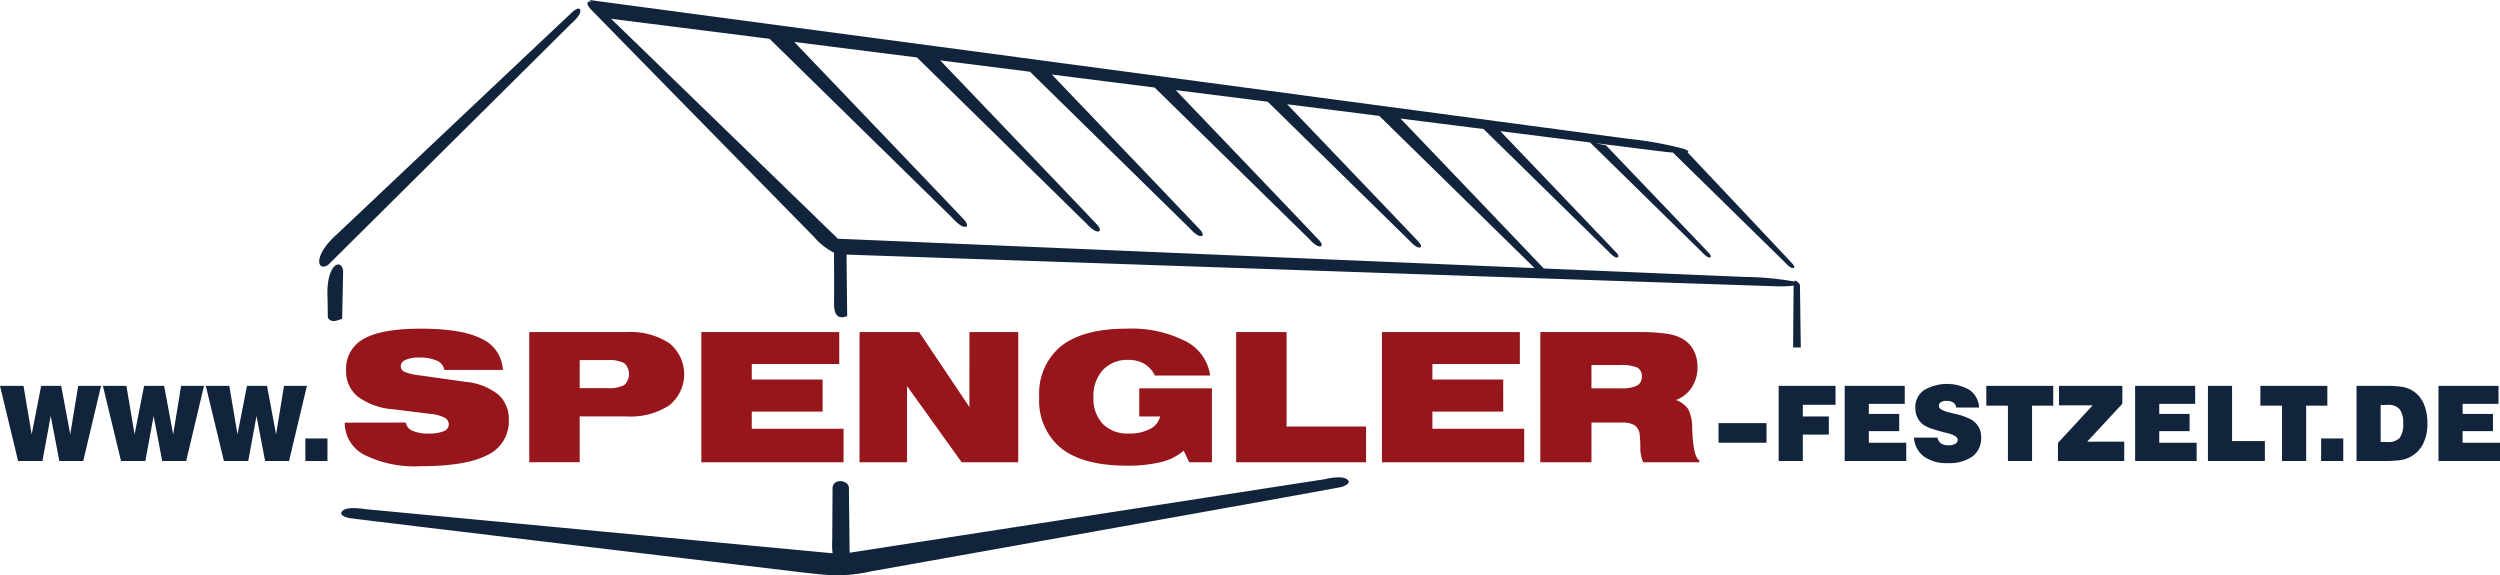
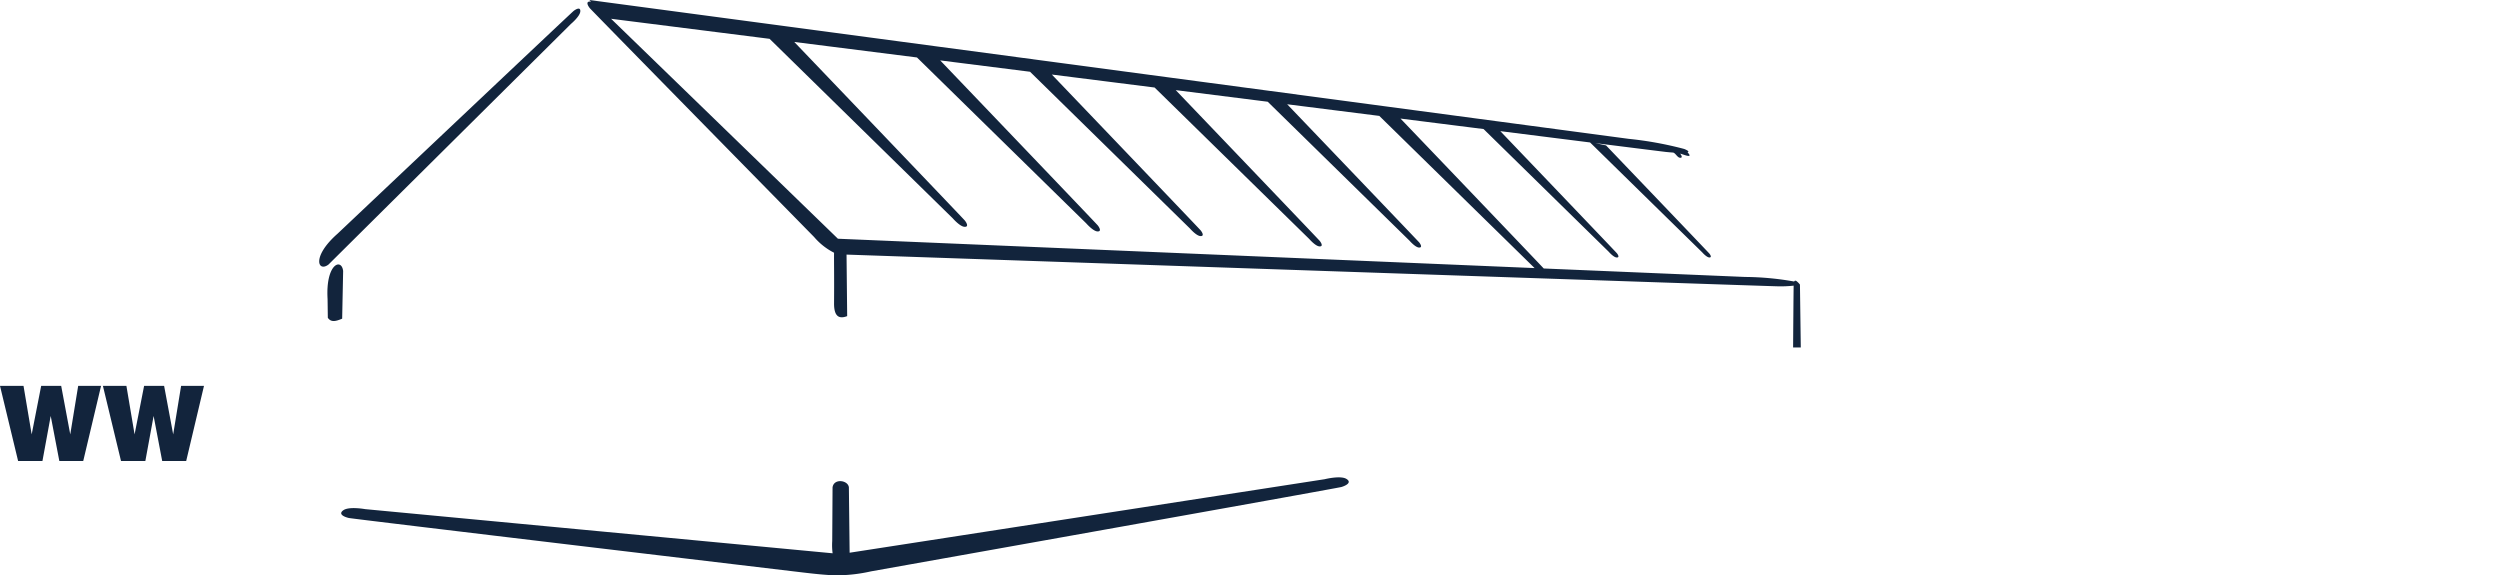
<svg xmlns="http://www.w3.org/2000/svg" width="294.93" height="67.874" viewBox="0 0 294.93 67.874">
  <g id="Logo_Spengler" data-name="Logo Spengler" transform="translate(0)">
-     <path id="Pfad_6105" data-name="Pfad 6105" d="M90.79,4.58,112.4,25.757s.829.961,1.373,1,.267-.469.049-.742c-.206-.257-18.013-18.865-20.12-21.066l14.475,1.83,19.962,19.564s.8.923,1.319.959.256-.45.047-.713c-.182-.227-14.737-15.439-18.588-19.464,3.439.436,6.989.884,10.6,1.34L140.373,26.95s.745.863,1.233.9.24-.422.043-.667c-.173-.216-14.288-14.968-17.563-18.39l12.125,1.532L154.459,28.2s.721.836,1.193.868.233-.408.042-.645c-.167-.21-13.795-14.451-16.99-17.791l10.853,1.371,16.734,16.4s.666.772,1.1.8.215-.377.039-.6C167.28,28.423,155,15.587,151.85,12.3l10.868,1.373L181.04,31.626,98.851,28.163,72.089,2.215,90.79,4.58M40.481,31.972l-.115,5.622c-.765.322-1.31.454-1.692-.106l-.029-2.219c-.242-4.148,1.652-4.877,1.836-3.3m-1.711-.777,28.6-28.383s1.041-.87,1.09-1.45-.5-.293-.792-.064S39.821,27.571,39.821,27.571c-3.117,2.745-2.3,4.6-1.051,3.624m173.673,9.8-.1-7.421a2.306,2.306,0,0,0-.4-.407c-.143-.1-.233-.044-.283.045a34.165,34.165,0,0,0-5.762-.539l-23.779-1c-2.3-2.433-14.982-15.683-16.9-17.685l9.8,1.236L189.785,29.7s.56.651.929.676.181-.318.033-.5S177,15.477,177,15.477l-.049-.011,10.633,1.34,13.231,12.966s.5.578.824.6.16-.282.029-.446-12.2-12.771-12.2-12.771l-1.265-.271c5.034.634,8.1,1.018,8.316,1.04.259.027.548.053.837.073l13.275,13.01s.512.593.847.616.164-.289.029-.457S199.964,18.9,199.085,17.974c.186-.068.118-.193-.391-.4a42.1,42.1,0,0,0-6.543-1.193L69.525,0l.2.2a.592.592,0,0,0-.09-.013c-.573-.038-.28.5-.049.783S96.044,27.962,96.044,27.962a7.578,7.578,0,0,0,2.351,1.852c-.014,1.118.025,2.476,0,6.028.007,1.549.636,1.8,1.548,1.452l-.075-7.259c7.327.252,108.789,3.735,109.975,3.745A14.344,14.344,0,0,0,211.6,33.7c-.017,1.051-.041,4.272-.064,7.291ZM98.218,57.5c-.023,4.167-.039,6.339-.039,6.339a7.419,7.419,0,0,0,.046,1.433L43.068,60.062s-1.886-.342-2.559.13.132.8.647.917,53.691,6.442,53.691,6.442c1.509.177,2.656.29,3.685.323a18.82,18.82,0,0,0,4.227-.47s54.983-9.8,55.49-9.952,1.289-.53.586-.957-2.562.039-2.562.039l-56.041,8.672-.088-7.707c-.086-.86-1.778-1.1-1.926,0" fill="#12243c" fill-rule="evenodd" />
+     <path id="Pfad_6105" data-name="Pfad 6105" d="M90.79,4.58,112.4,25.757s.829.961,1.373,1,.267-.469.049-.742c-.206-.257-18.013-18.865-20.12-21.066l14.475,1.83,19.962,19.564s.8.923,1.319.959.256-.45.047-.713c-.182-.227-14.737-15.439-18.588-19.464,3.439.436,6.989.884,10.6,1.34L140.373,26.95s.745.863,1.233.9.24-.422.043-.667c-.173-.216-14.288-14.968-17.563-18.39l12.125,1.532L154.459,28.2s.721.836,1.193.868.233-.408.042-.645c-.167-.21-13.795-14.451-16.99-17.791l10.853,1.371,16.734,16.4s.666.772,1.1.8.215-.377.039-.6C167.28,28.423,155,15.587,151.85,12.3l10.868,1.373L181.04,31.626,98.851,28.163,72.089,2.215,90.79,4.58M40.481,31.972l-.115,5.622c-.765.322-1.31.454-1.692-.106l-.029-2.219c-.242-4.148,1.652-4.877,1.836-3.3m-1.711-.777,28.6-28.383s1.041-.87,1.09-1.45-.5-.293-.792-.064S39.821,27.571,39.821,27.571c-3.117,2.745-2.3,4.6-1.051,3.624m173.673,9.8-.1-7.421a2.306,2.306,0,0,0-.4-.407c-.143-.1-.233-.044-.283.045a34.165,34.165,0,0,0-5.762-.539l-23.779-1c-2.3-2.433-14.982-15.683-16.9-17.685l9.8,1.236L189.785,29.7s.56.651.929.676.181-.318.033-.5S177,15.477,177,15.477l-.049-.011,10.633,1.34,13.231,12.966s.5.578.824.6.16-.282.029-.446-12.2-12.771-12.2-12.771l-1.265-.271c5.034.634,8.1,1.018,8.316,1.04.259.027.548.053.837.073s.512.593.847.616.164-.289.029-.457S199.964,18.9,199.085,17.974c.186-.068.118-.193-.391-.4a42.1,42.1,0,0,0-6.543-1.193L69.525,0l.2.2a.592.592,0,0,0-.09-.013c-.573-.038-.28.5-.049.783S96.044,27.962,96.044,27.962a7.578,7.578,0,0,0,2.351,1.852c-.014,1.118.025,2.476,0,6.028.007,1.549.636,1.8,1.548,1.452l-.075-7.259c7.327.252,108.789,3.735,109.975,3.745A14.344,14.344,0,0,0,211.6,33.7c-.017,1.051-.041,4.272-.064,7.291ZM98.218,57.5c-.023,4.167-.039,6.339-.039,6.339a7.419,7.419,0,0,0,.046,1.433L43.068,60.062s-1.886-.342-2.559.13.132.8.647.917,53.691,6.442,53.691,6.442c1.509.177,2.656.29,3.685.323a18.82,18.82,0,0,0,4.227-.47s54.983-9.8,55.49-9.952,1.289-.53.586-.957-2.562.039-2.562.039l-56.041,8.672-.088-7.707c-.086-.86-1.778-1.1-1.926,0" fill="#12243c" fill-rule="evenodd" />
    <path id="Pfad_6106" data-name="Pfad 6106" d="M2.137,54.387,0,45.522H2.774l.963,5.724,1.12-5.724H7.218l1.07,5.724.935-5.724h2.7L9.819,54.387H7L5.983,49.072l-.976,5.315Z" fill="#12243c" />
    <path id="Pfad_6107" data-name="Pfad 6107" d="M14.277,54.387,12.14,45.522h2.773l.964,5.724L17,45.522h2.361l1.07,5.724.934-5.724h2.7l-2.1,8.865H19.135l-1.013-5.315-.975,5.315Z" fill="#12243c" />
-     <path id="Pfad_6108" data-name="Pfad 6108" d="M26.416,54.387,24.28,45.522h2.773l.964,5.724,1.119-5.724H31.5l1.07,5.724.935-5.724h2.7L34.1,54.387H31.275l-1.013-5.315-.976,5.315Z" fill="#12243c" />
-     <rect id="Rechteck_147858" data-name="Rechteck 147858" width="2.611" height="2.661" transform="translate(36.021 51.727)" fill="#12243c" />
-     <path id="Pfad_6109" data-name="Pfad 6109" d="M287.671,54.388V45.523h7.084v2.124h-4.236v1.182H294.1v2.034h-3.581v1.37h4.411v2.155Zm-9.667,0V45.523h3.444a11.835,11.835,0,0,1,1.951.117,3.518,3.518,0,0,1,1.118.388,3.41,3.41,0,0,1,1.383,1.523,5.615,5.615,0,0,1,.464,2.414,5.107,5.107,0,0,1-.575,2.531,3.525,3.525,0,0,1-1.693,1.525,3.743,3.743,0,0,1-1.087.283,18.335,18.335,0,0,1-2.092.084Zm2.848-2.245h.764a1.884,1.884,0,0,0,1.476-.475,2.657,2.657,0,0,0,.413-1.7,2.645,2.645,0,0,0-.422-1.7,1.785,1.785,0,0,0-1.432-.5h-.8Zm-7.025-.415h2.612v2.661h-2.612Zm-4.613,2.66V47.859h-2.552V45.523h7.9v2.336h-2.5v6.529Zm-8.74,0V45.523h2.848v6.511h3.871v2.354Zm-8.59,0V45.523h7.084v2.124h-4.237v1.182h3.581v2.034h-3.581v1.37h4.412v2.155Zm-9.106,0v-2.13l4.1-4.442h-3.974V45.523h7.473v2.112l-4.155,4.473H250.6v2.28Zm-5.9,0V47.859h-2.552V45.523h7.9v2.336h-2.5v6.529ZM225.8,51.625h2.771a1.106,1.106,0,0,0,.414.692,1.552,1.552,0,0,0,.9.212,1.518,1.518,0,0,0,.785-.173.525.525,0,0,0,.286-.472q0-.481-1.2-.783l-.368-.09c-.653-.169-1.176-.321-1.562-.461a3.847,3.847,0,0,1-.846-.388,2.4,2.4,0,0,1-.767-.879,2.581,2.581,0,0,1-.256-1.167,2.452,2.452,0,0,1,.992-2.071,5.368,5.368,0,0,1,5.424-.033,2.749,2.749,0,0,1,1.108,2.063h-2.7a.839.839,0,0,0-.345-.584,1.4,1.4,0,0,0-.8-.193,1.232,1.232,0,0,0-.681.15.518.518,0,0,0-.221.458c0,.292.388.538,1.166.733.07.021.122.036.157.044l.512.125a7.522,7.522,0,0,1,2.021.711,2.534,2.534,0,0,1,.861.892,2.43,2.43,0,0,1,.271,1.179,2.676,2.676,0,0,1-1.025,2.256,4.745,4.745,0,0,1-2.94.789,4.5,4.5,0,0,1-2.8-.789,2.987,2.987,0,0,1-1.159-2.221m-8.175,2.763V45.523h7.085v2.124h-4.237v1.182h3.581v2.034h-3.581v1.37h4.411v2.155Zm-7.789,0V45.523h6.707v2.233h-3.859v1.372h3.069v2.143h-3.069v3.117Zm-7.1-4.472H208.4v2.318h-5.659Z" fill="#12243c" fill-rule="evenodd" />
-     <path id="Pfad_6110" data-name="Pfad 6110" d="M40.667,49.86l7.2-.011a1.248,1.248,0,0,0,.78.961,4.435,4.435,0,0,0,1.9.336,4.514,4.514,0,0,0,1.8-.276.879.879,0,0,0,.6-.822.889.889,0,0,0-.522-.786,4.445,4.445,0,0,0-1.6-.429l-4.444-.55A7.97,7.97,0,0,1,42.229,46.8a3.789,3.789,0,0,1-1.4-3.082,4,4,0,0,1,2.112-3.76q2.115-1.185,6.731-1.183,4.8,0,7.134,1.183a4.276,4.276,0,0,1,2.523,3.686H52.42a1.438,1.438,0,0,0-.875-1.095,4.969,4.969,0,0,0-2.127-.369,3.652,3.652,0,0,0-1.569.277.83.83,0,0,0-.572.74.725.725,0,0,0,.444.666,6.765,6.765,0,0,0,1.832.425l5.418.766a7.2,7.2,0,0,1,3.8,1.481,3.824,3.824,0,0,1,1.255,3,4.373,4.373,0,0,1-2.513,4.142Q55,55,49.592,55A13.341,13.341,0,0,1,43,53.669a4.244,4.244,0,0,1-2.33-3.809m30.979-7.381h-3.26v3.313h3.26a3.887,3.887,0,0,0,2-.368,1.768,1.768,0,0,0,0-2.576,3.875,3.875,0,0,0-2-.369M62.437,54.531V39.177h11.48a8.369,8.369,0,0,1,5.028,1.3,4.7,4.7,0,0,1,0,7.349,8.369,8.369,0,0,1-5.028,1.3H68.386v5.4Zm20.3,0V39.177H99.008v3.766H88.689v1.829h8.356V48.56H88.689v2.016H99.518v3.955Zm18.662,0V39.177h7.037l5.928,8.844V39.177h5.761V54.531h-6.675l-6.446-8.99v8.99Zm38.246-1.361a6.439,6.439,0,0,1-2.663,1.339,16.364,16.364,0,0,1-4.054.425q-5.118,0-7.725-2.041a7.191,7.191,0,0,1-2.6-6.034,7.2,7.2,0,0,1,2.6-6.045q2.61-2.04,7.725-2.041a14.061,14.061,0,0,1,6.9,1.463,5.348,5.348,0,0,1,2.937,4.069h-6.519a3.291,3.291,0,0,0-1.262-1.39,3.7,3.7,0,0,0-1.895-.457,3.9,3.9,0,0,0-2.981,1.194A4.491,4.491,0,0,0,129,46.859a4.318,4.318,0,0,0,1.105,3.16,4.117,4.117,0,0,0,3.086,1.127,5.121,5.121,0,0,0,2.47-.538,2.25,2.25,0,0,0,1.205-1.474H134.4V45.81h8.574v8.721H140.29Zm6.186,1.361V39.177h5.95v11.14h9.376v4.214Zm17.2,0V39.177H179.3v3.766H168.984v1.829h8.355V48.56h-8.355v2.016h10.829v3.955Zm30.371-15.354a21.455,21.455,0,0,1,3.209.191,5.28,5.28,0,0,1,1.878.6,3.41,3.41,0,0,1,1.316,1.364,4.178,4.178,0,0,1,.449,1.978,4.263,4.263,0,0,1-.673,2.391,3.789,3.789,0,0,1-1.86,1.492,3.067,3.067,0,0,1,1.429,1.053,4.758,4.758,0,0,1,.48,2.218c.009.117.014.279.022.485q.143,3.013.811,3.345v.238h-6.612a4.192,4.192,0,0,1-.333-1.889q-.021-.819-.073-1.265a1.6,1.6,0,0,0-.567-1.184,2.749,2.749,0,0,0-1.582-.344h-3.549v4.682h-6.032V39.177Zm-5.655,6.633h3.465a4.07,4.07,0,0,0,1.916-.322,1.139,1.139,0,0,0,.557-1.077,1.1,1.1,0,0,0-.525-1.046,4.925,4.925,0,0,0-2.094-.294h-3.319Z" fill="#97161c" fill-rule="evenodd" />
  </g>
</svg>